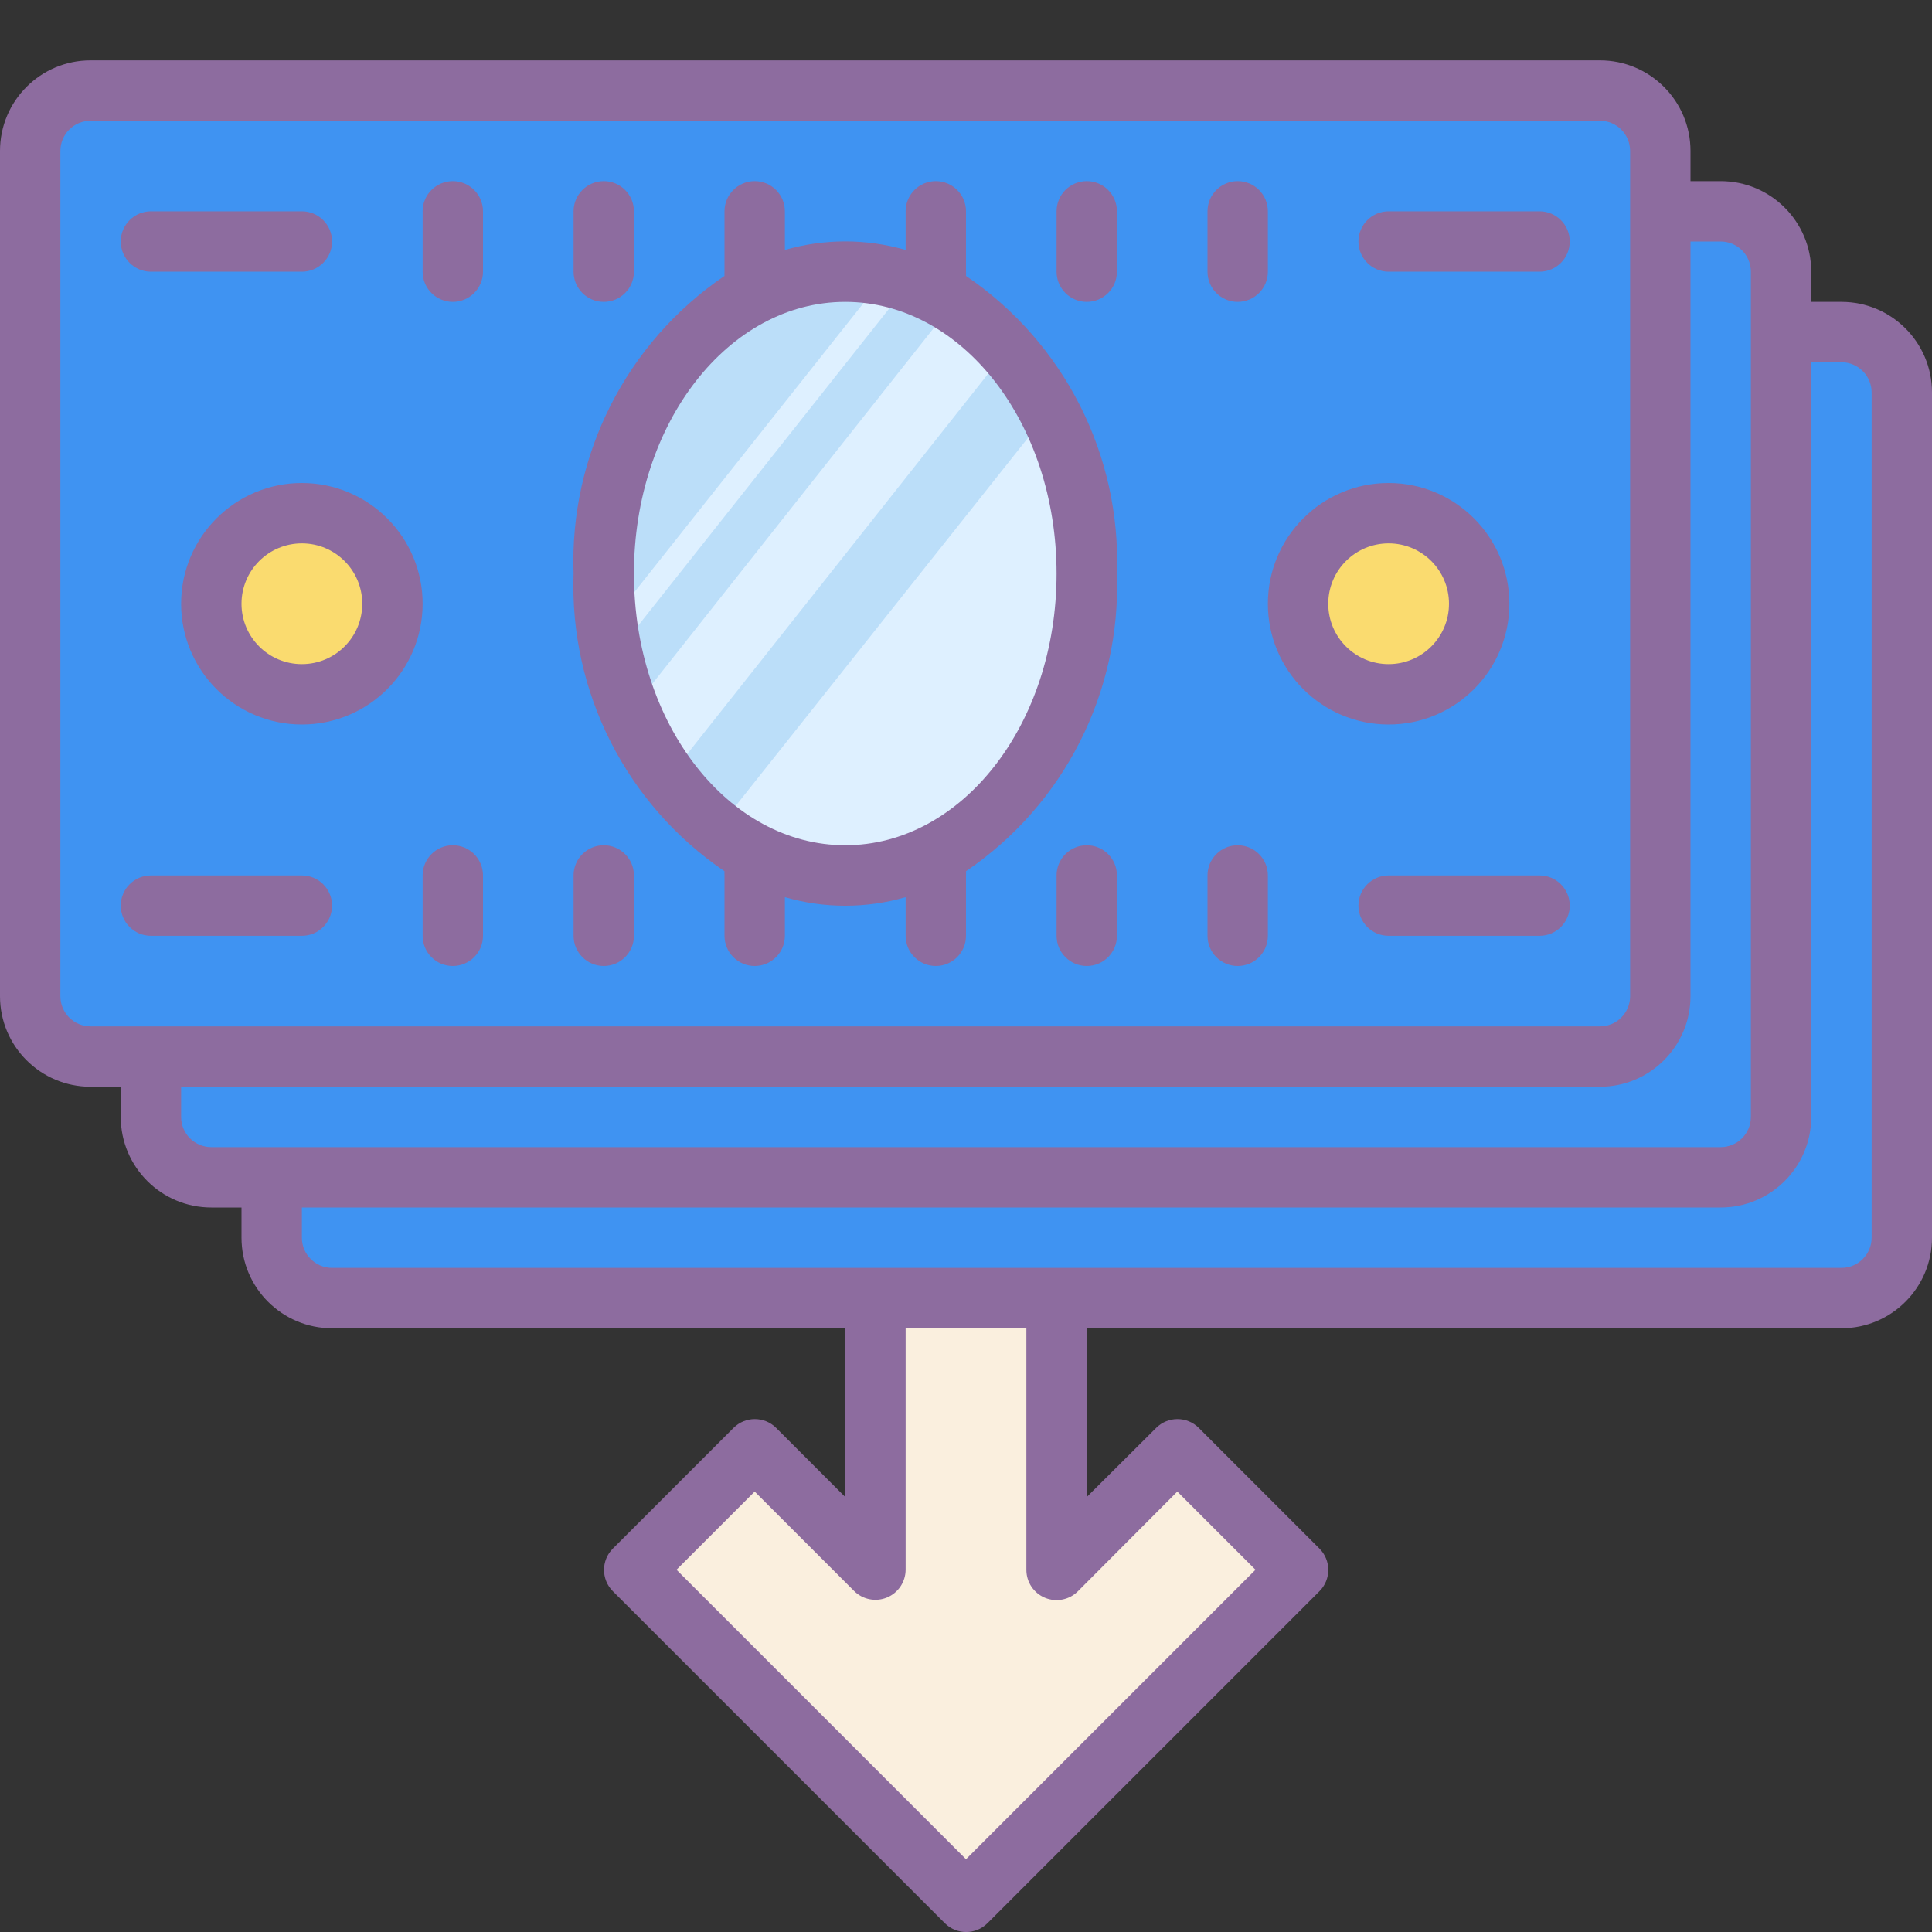
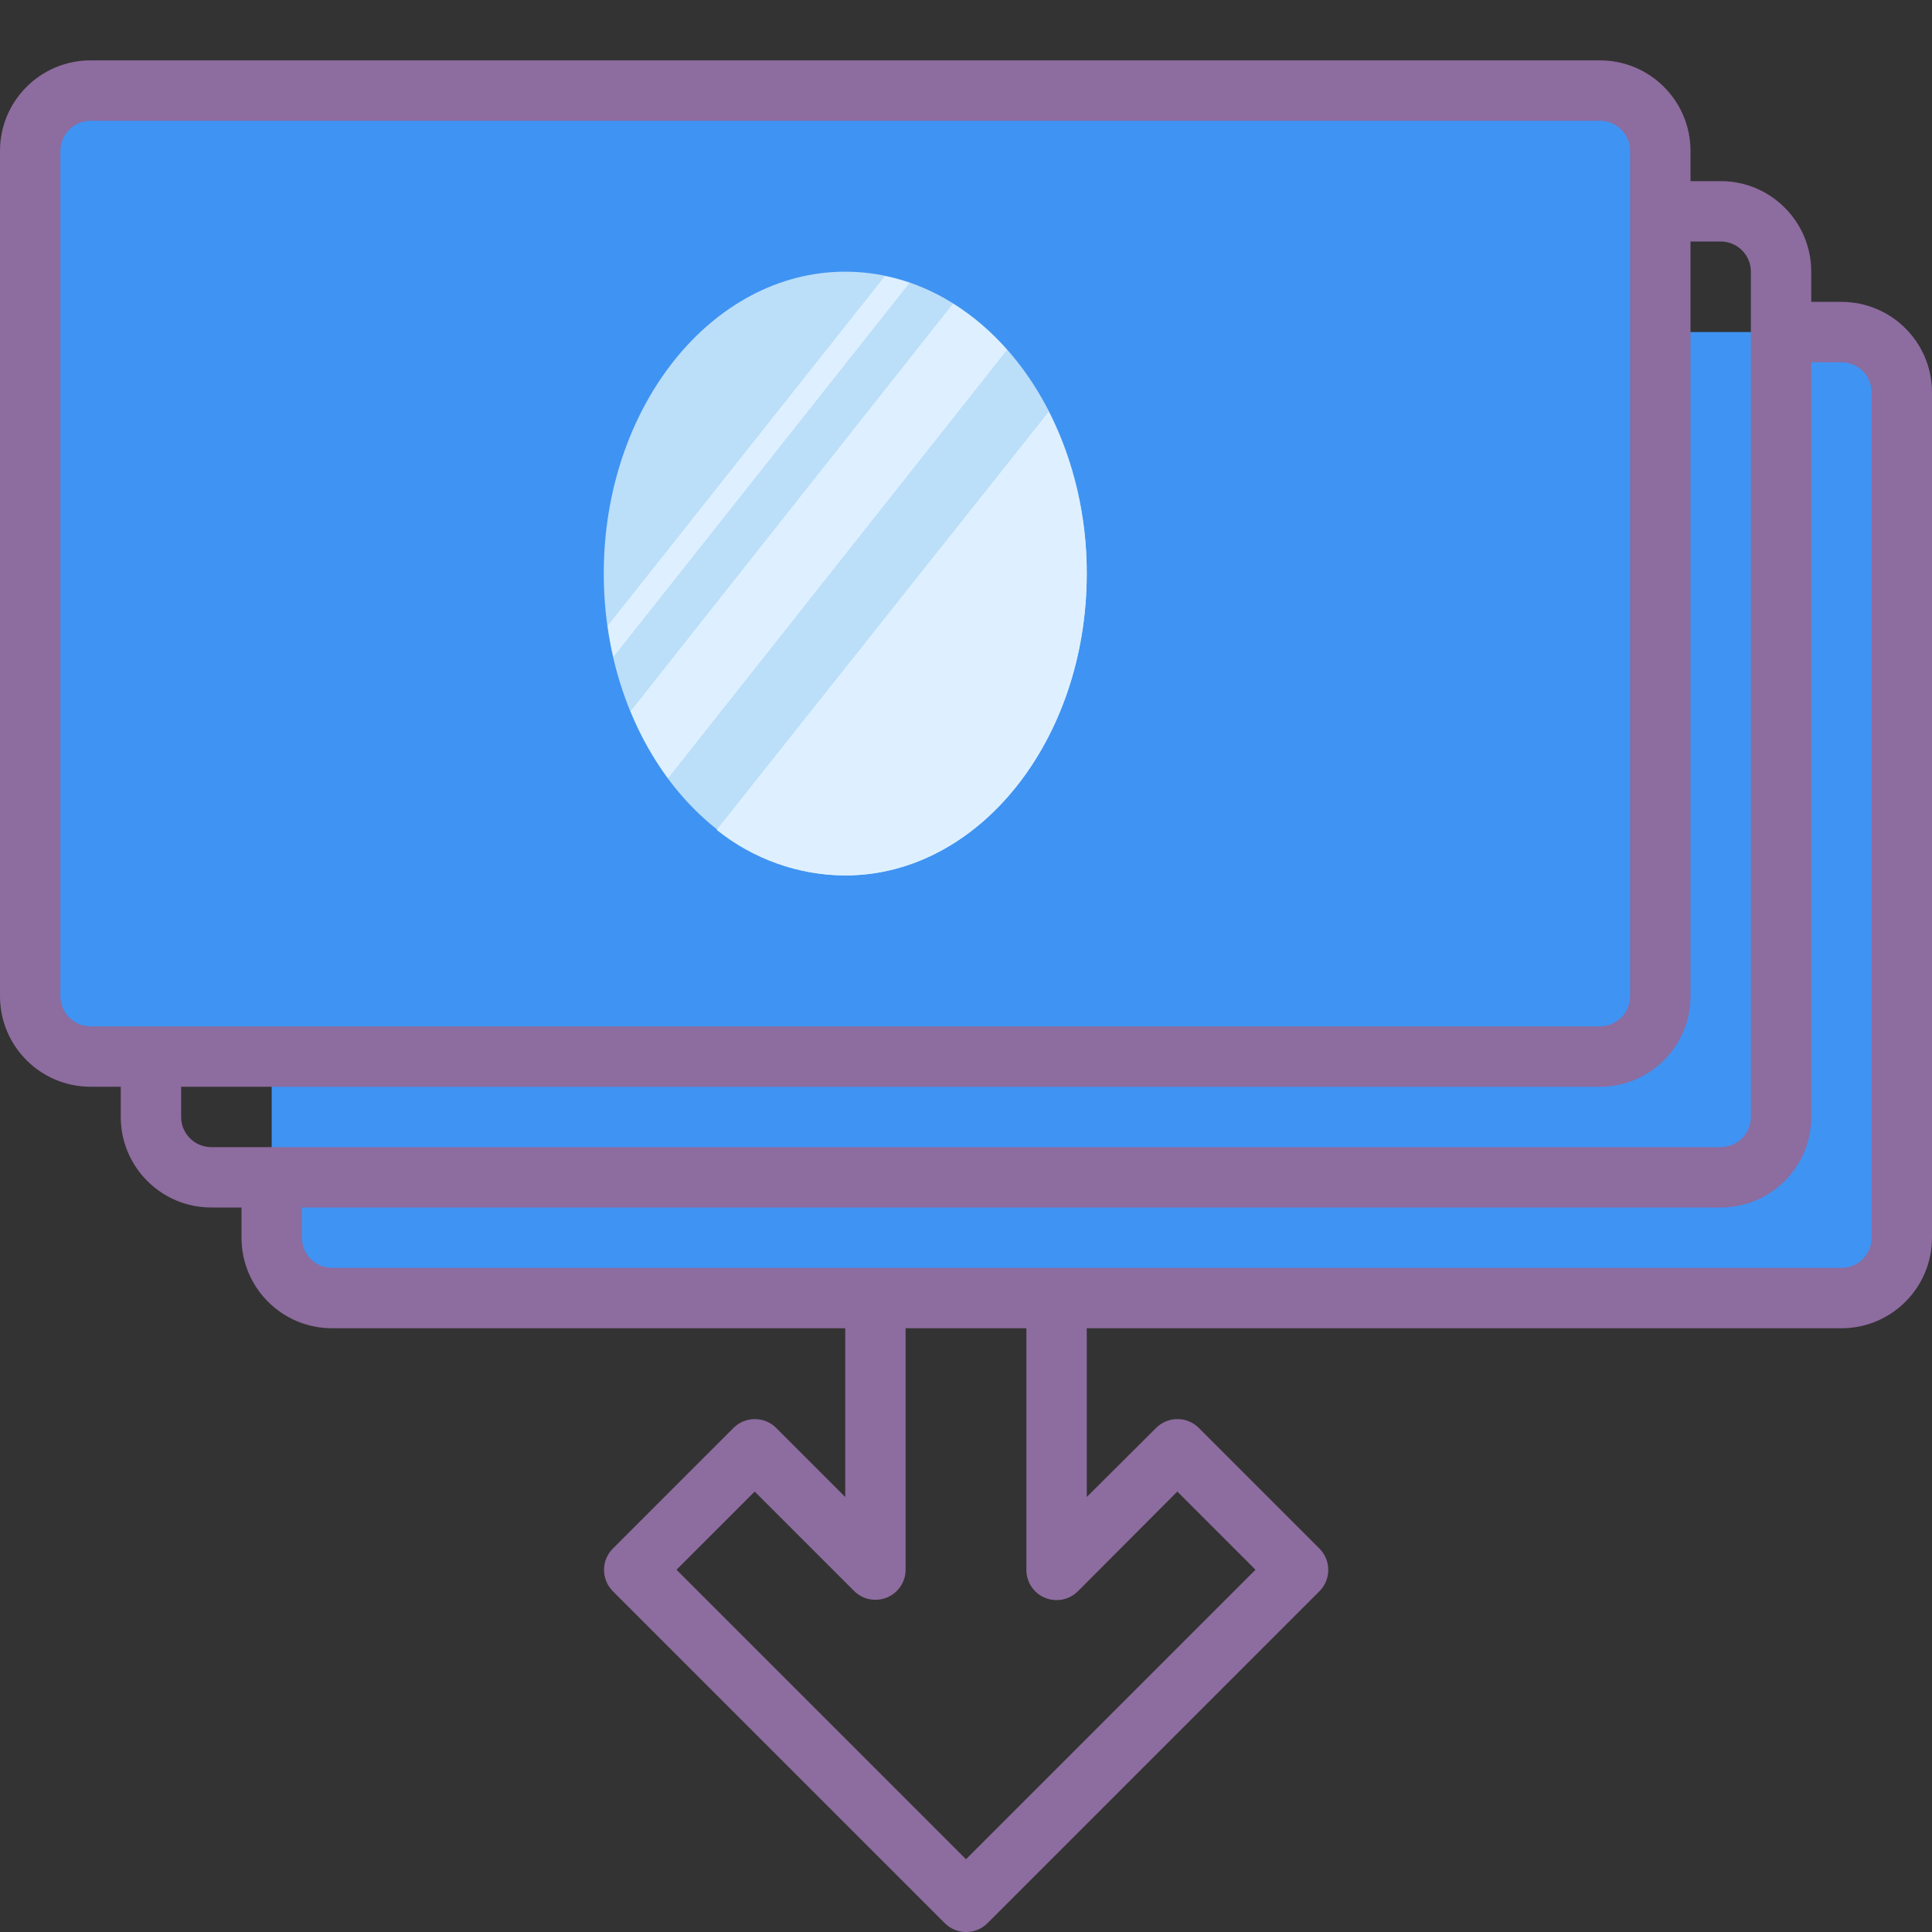
<svg xmlns="http://www.w3.org/2000/svg" version="1.1" width="24px" height="24px" viewBox="0,0,256,256">
  <rect x="0" y="0" width="256" height="256" fill="#333333" stroke="none" />
  <g fill="none" fill-rule="nonzero" stroke="none" stroke-width="1" stroke-linecap="butt" stroke-linejoin="miter" stroke-miterlimit="10" stroke-dasharray="" stroke-dashoffset="0" font-family="none" font-weight="none" font-size="none" text-anchor="none" style="mix-blend-mode: normal">
    <g transform="scale(4,4)">
-       <path d="M35,25v27l4,-4l4,4l-11,11l-11,-11l4,-4l4,4v-27z" fill="#faefde" />
      <path d="M32.71,63.71l11,-11c0.388,-0.39 0.388,-1.02 0,-1.41l-4,-4c-0.39,-0.388 -1.02,-0.388 -1.41,0l-2.3,2.29v-24.59c0,-0.552 -0.448,-1 -1,-1h-6c-0.552,0 -1,0.448 -1,1v24.59l-2.29,-2.29c-0.39,-0.388 -1.02,-0.388 -1.41,0l-4,4c-0.388,0.39 -0.388,1.02 0,1.41l11,11c0.39,0.388 1.02,0.388 1.41,0zM22.41,52l2.59,-2.59l3.29,3.29c0.285,0.287 0.715,0.374 1.089,0.221c0.374,-0.153 0.619,-0.517 0.621,-0.921v-26h4v26c-0.002,0.406 0.241,0.774 0.617,0.929c0.375,0.156 0.807,0.069 1.093,-0.219l3.29,-3.3l2.59,2.59l-9.59,9.59z" fill="#8d6c9f" />
      <rect x="9" y="11" width="54" height="32" rx="2" ry="2" fill="#3f93f2" />
-       <rect x="5" y="7" width="54" height="32" rx="2" ry="2" fill="#3f93f2" />
      <rect x="1" y="3" width="54" height="32" rx="2" ry="2" fill="#3f93f2" />
      <path d="M28,9c-4.418,0 -8,4.477 -8,10c0,5.523 3.582,10 8,10c4.418,0 8,-4.477 8,-10c0,-5.523 -3.582,-10 -8,-10z" fill="#bbdef9" />
      <path d="M28,29c4.42,0 8,-4.48 8,-10c0.008,-1.861 -0.424,-3.697 -1.26,-5.36l-11,13.85c1.207,0.972 2.71,1.505 4.26,1.51zM22.13,25.78l11.23,-14.19c-0.52,-0.593 -1.123,-1.109 -1.79,-1.53l-10.68,13.5c0.32,0.788 0.737,1.534 1.24,2.22zM20.32,21.76l9.81,-12.39c-0.268,-0.091 -0.542,-0.164 -0.82,-0.22l-9.18,11.58c0.05,0.35 0.11,0.69 0.19,1.03z" fill="#def0ff" />
-       <path d="M3,3h50c1.105,0 2,0.895 2,2v0c0,1.657 -1.343,3 -3,3h-48c-1.657,0 -3,-1.343 -3,-3v0c0,-1.105 0.895,-2 2,-2z" fill="#3f93f2" />
-       <path d="M46,17c-1.657,0 -3,1.343 -3,3c0,1.657 1.343,3 3,3c1.657,0 3,-1.343 3,-3c0,-1.657 -1.343,-3 -3,-3zM10,17c-1.657,0 -3,1.343 -3,3c0,1.657 1.343,3 3,3c1.657,0 3,-1.343 3,-3c0,-1.657 -1.343,-3 -3,-3z" fill="#fadb6f" />
      <path d="M61,10h-1v-1c0,-1.657 -1.343,-3 -3,-3h-1v-1c0,-1.657 -1.343,-3 -3,-3h-50c-1.657,0 -3,1.343 -3,3v28c0,1.657 1.343,3 3,3h1v1c0,1.657 1.343,3 3,3h1v1c0,1.657 1.343,3 3,3h50c1.657,0 3,-1.343 3,-3v-28c0,-1.657 -1.343,-3 -3,-3zM2,33v-28c0,-0.552 0.448,-1 1,-1h50c0.552,0 1,0.448 1,1v28c0,0.552 -0.448,1 -1,1h-50c-0.552,0 -1,-0.448 -1,-1zM6,37v-1h47c1.657,0 3,-1.343 3,-3v-25h1c0.552,0 1,0.448 1,1v28c0,0.552 -0.448,1 -1,1h-50c-0.552,0 -1,-0.448 -1,-1zM62,41c0,0.552 -0.448,1 -1,1h-50c-0.552,0 -1,-0.448 -1,-1v-1h47c1.657,0 3,-1.343 3,-3v-25h1c0.552,0 1,0.448 1,1z" fill="#8d6c9f" />
-       <path d="M15,10c0.552,0 1,-0.448 1,-1v-2c0,-0.552 -0.448,-1 -1,-1c-0.552,0 -1,0.448 -1,1v2c0,0.552 0.448,1 1,1zM20,10c0.552,0 1,-0.448 1,-1v-2c0,-0.552 -0.448,-1 -1,-1c-0.552,0 -1,0.448 -1,1v2c0,0.552 0.448,1 1,1zM36,10c0.552,0 1,-0.448 1,-1v-2c0,-0.552 -0.448,-1 -1,-1c-0.552,0 -1,0.448 -1,1v2c0,0.552 0.448,1 1,1zM41,10c0.552,0 1,-0.448 1,-1v-2c0,-0.552 -0.448,-1 -1,-1c-0.552,0 -1,0.448 -1,1v2c0,0.552 0.448,1 1,1zM15,28c-0.552,0 -1,0.448 -1,1v2c0,0.552 0.448,1 1,1c0.552,0 1,-0.448 1,-1v-2c0,-0.552 -0.448,-1 -1,-1zM20,32c0.552,0 1,-0.448 1,-1v-2c0,-0.552 -0.448,-1 -1,-1c-0.552,0 -1,0.448 -1,1v2c0,0.552 0.448,1 1,1zM36,28c-0.552,0 -1,0.448 -1,1v2c0,0.552 0.448,1 1,1c0.552,0 1,-0.448 1,-1v-2c0,-0.552 -0.448,-1 -1,-1zM41,32c0.552,0 1,-0.448 1,-1v-2c0,-0.552 -0.448,-1 -1,-1c-0.552,0 -1,0.448 -1,1v2c0,0.552 0.448,1 1,1zM5,9h5c0.552,0 1,-0.448 1,-1c0,-0.552 -0.448,-1 -1,-1h-5c-0.552,0 -1,0.448 -1,1c0,0.552 0.448,1 1,1zM10,31c0.552,0 1,-0.448 1,-1c0,-0.552 -0.448,-1 -1,-1h-5c-0.552,0 -1,0.448 -1,1c0,0.552 0.448,1 1,1zM51,29h-5c-0.552,0 -1,0.448 -1,1c0,0.552 0.448,1 1,1h5c0.552,0 1,-0.448 1,-1c0,-0.552 -0.448,-1 -1,-1zM46,9h5c0.552,0 1,-0.448 1,-1c0,-0.552 -0.448,-1 -1,-1h-5c-0.552,0 -1,0.448 -1,1c0,0.552 0.448,1 1,1zM24,28.86c-0.003,0.047 -0.003,0.093 0,0.14v2c0,0.552 0.448,1 1,1c0.552,0 1,-0.448 1,-1v-1.28c1.307,0.378 2.693,0.378 4,0v1.28c0,0.552 0.448,1 1,1c0.552,0 1,-0.448 1,-1v-2c0.003,-0.047 0.003,-0.093 0,-0.14c3.251,-2.208 5.139,-5.932 5,-9.86c0.139,-3.928 -1.749,-7.652 -5,-9.86c0.003,-0.047 0.003,-0.093 0,-0.14v-2c0,-0.552 -0.448,-1 -1,-1c-0.552,0 -1,0.448 -1,1v1.28c-1.307,-0.378 -2.693,-0.378 -4,0v-1.28c0,-0.552 -0.448,-1 -1,-1c-0.552,0 -1,0.448 -1,1v2c-0.003,0.047 -0.003,0.093 0,0.14c-3.251,2.208 -5.139,5.932 -5,9.86c-0.139,3.928 1.749,7.652 5,9.86zM28,10c3.86,0 7,4 7,9c0,5 -3.14,9 -7,9c-3.86,0 -7,-4 -7,-9c0,-5 3.14,-9 7,-9zM46,24c2.209,0 4,-1.791 4,-4c0,-2.209 -1.791,-4 -4,-4c-2.209,0 -4,1.791 -4,4c0,2.209 1.791,4 4,4zM46,18c1.105,0 2,0.895 2,2c0,1.105 -0.895,2 -2,2c-1.105,0 -2,-0.895 -2,-2c0,-1.105 0.895,-2 2,-2zM6,20c0,2.209 1.791,4 4,4c2.209,0 4,-1.791 4,-4c0,-2.209 -1.791,-4 -4,-4c-2.209,0 -4,1.791 -4,4zM12,20c0,1.105 -0.895,2 -2,2c-1.105,0 -2,-0.895 -2,-2c0,-1.105 0.895,-2 2,-2c1.105,0 2,0.895 2,2z" fill="#8d6c9f" />
    </g>
  </g>
</svg>